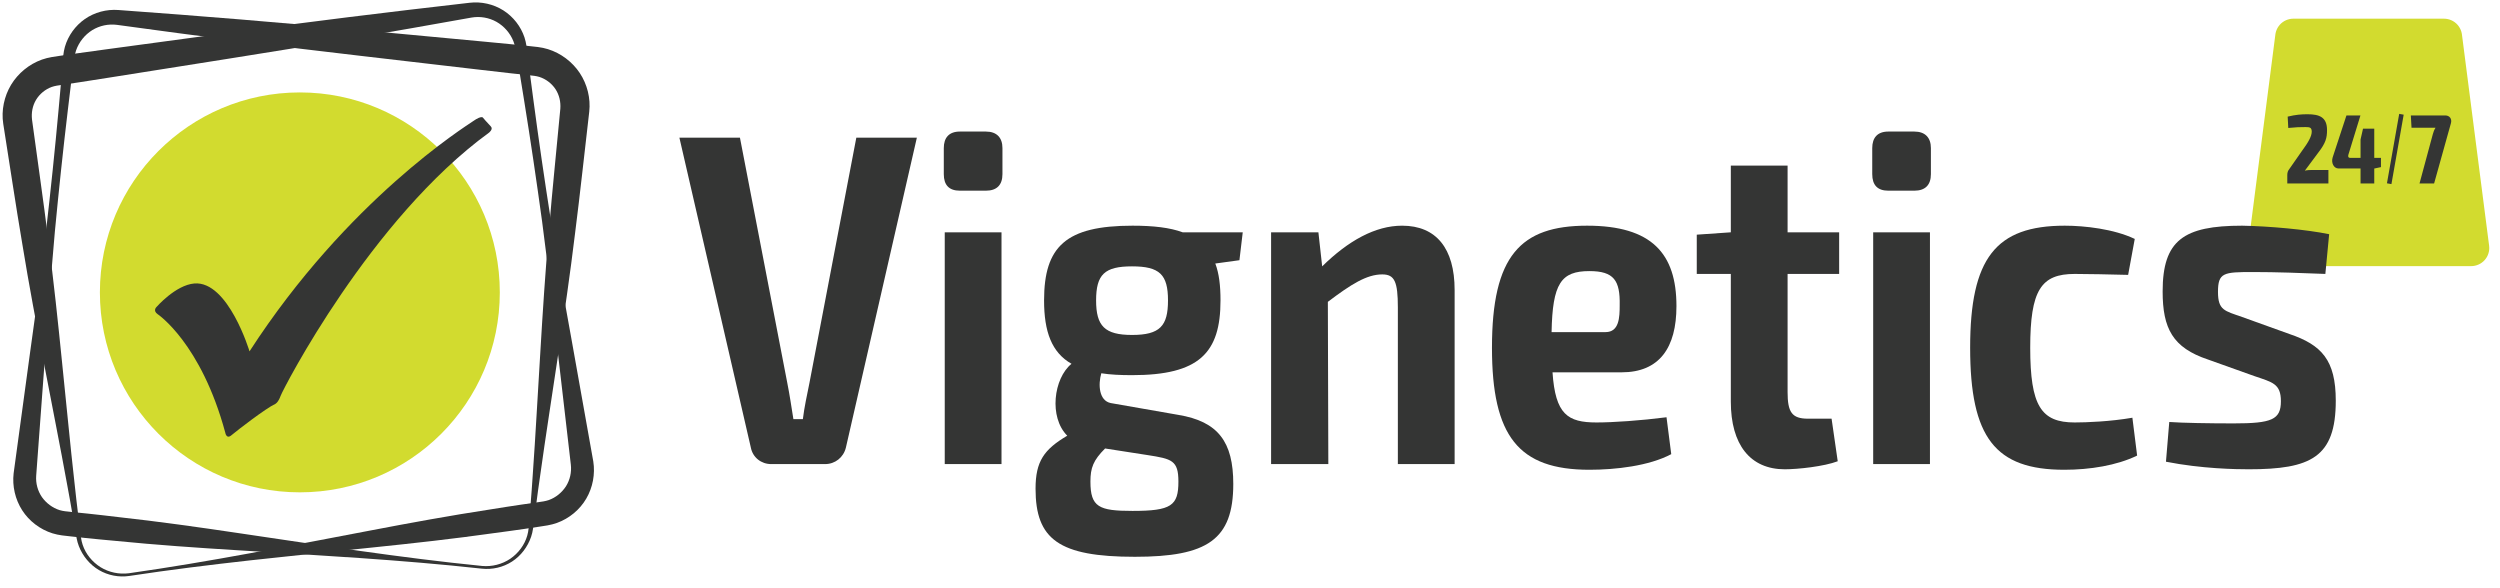
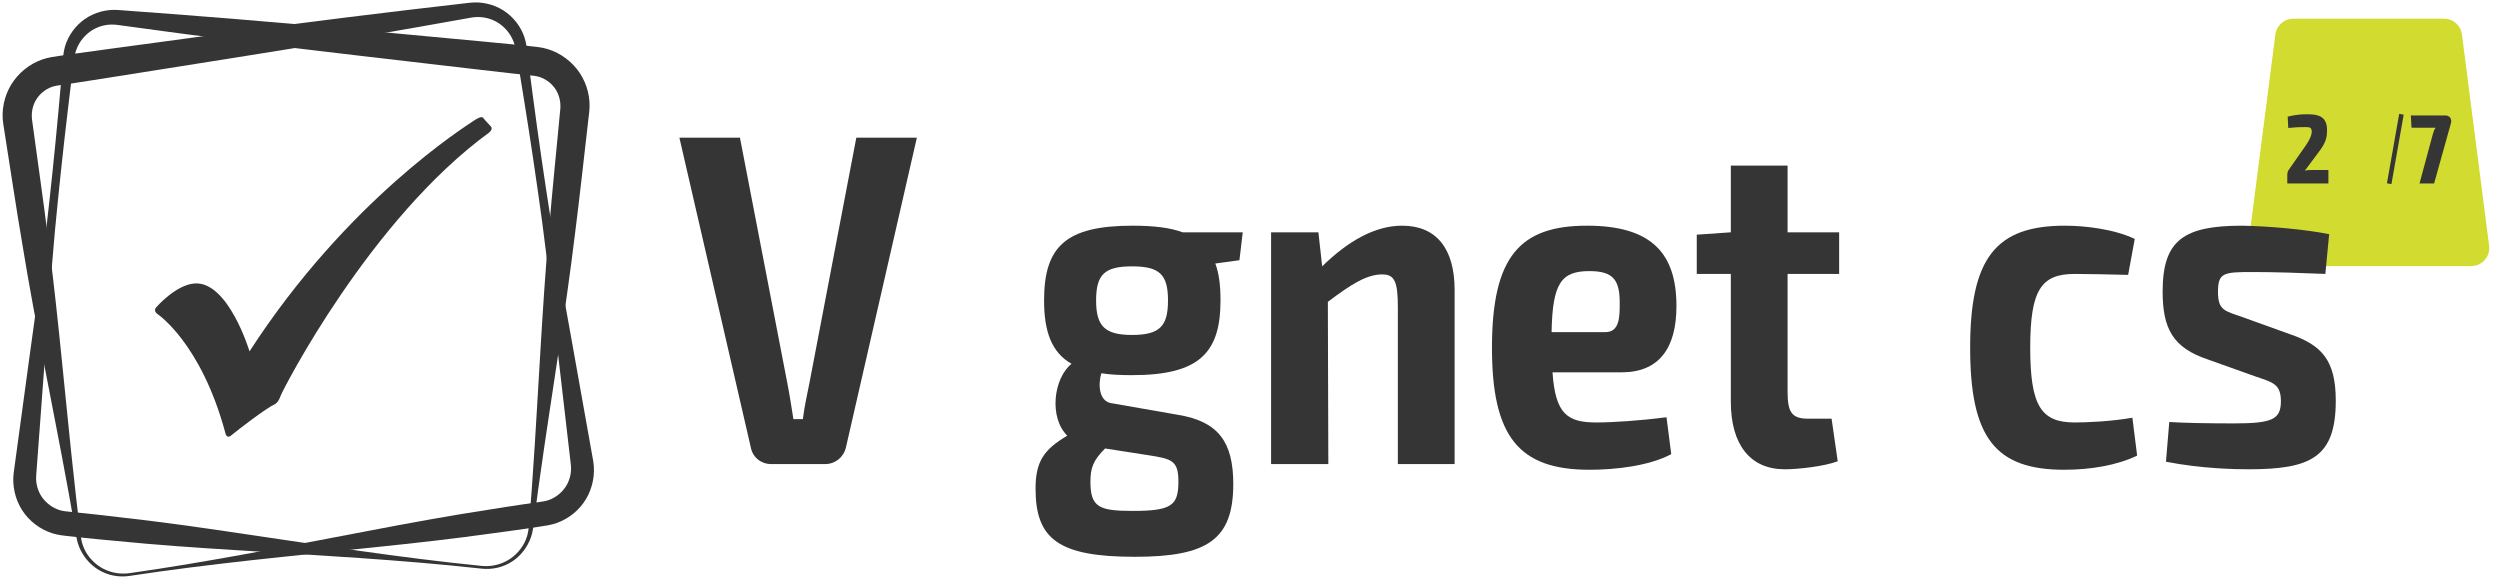
<svg xmlns="http://www.w3.org/2000/svg" width="340px" height="80px" viewBox="0 0 340 80" version="1.1">
  <title>Group</title>
  <g id="Page-1" stroke="none" stroke-width="1" fill="none" fill-rule="evenodd">
    <g id="Group" transform="translate(0.354, 0.329)">
      <g id="Group-216" transform="translate(307.646, 3.797)">
        <polygon id="Fill-214" fill="#D2DB2F" points="28.076 29.602 0.198 29.602 3.894 0.879 24.38 0.879" />
        <polygon id="Stroke-215" stroke="#D2DB2F" stroke-width="4.928" stroke-linecap="round" stroke-linejoin="round" points="28.076 29.602 0.198 29.602 3.894 0.879 24.38 0.879" />
      </g>
-       <path d="M67.62,39.434 C67.62,54.455 55.444,66.629 40.425,66.629 C25.406,66.629 13.231,54.455 13.231,39.434 C13.231,24.416 25.406,12.241 40.425,12.241 C55.444,12.241 67.62,24.416 67.62,39.434" id="Fill-217" fill="#D2DB2F" />
      <path d="M65.219,76.642 C66.56,76.761 67.928,76.413 69.039,75.665 C70.141,74.912 70.991,73.787 71.353,72.508 C71.542,71.876 71.562,71.209 71.625,70.507 L71.792,68.431 C71.91,67.049 72.007,65.663 72.098,64.278 C72.493,58.74 72.779,53.191 73.126,47.648 C73.454,42.102 73.809,36.559 74.303,31.032 C74.757,25.498 75.339,19.98 75.851,14.454 C75.919,13.524 75.71,12.581 75.19,11.79 C74.668,11.008 73.88,10.414 72.996,10.132 C72.772,10.069 72.547,10.014 72.313,9.986 C72.06,9.945 71.649,9.911 71.324,9.873 L69.255,9.654 L65.12,9.18 L48.583,7.254 C37.556,5.987 26.546,4.565 15.545,3.051 C14.399,2.904 13.198,3.15 12.188,3.772 C11.183,4.399 10.392,5.377 9.996,6.514 C9.906,6.801 9.826,7.092 9.781,7.393 C9.726,7.7 9.688,8.071 9.641,8.407 L9.371,10.47 L8.876,14.604 C8.217,20.114 7.636,25.634 7.109,31.159 L6.399,39.453 L5.798,47.76 L4.568,64.371 C4.493,65.403 4.771,66.438 5.353,67.282 C5.948,68.115 6.799,68.749 7.758,69.049 C8.001,69.115 8.244,69.174 8.496,69.201 C8.764,69.243 9.165,69.273 9.493,69.309 L11.563,69.519 C12.944,69.656 14.32,69.834 15.698,69.99 C21.215,70.597 26.713,71.373 32.207,72.192 C43.197,73.811 54.175,75.538 65.219,76.642 M65.18,77.01 C54.148,75.796 43.05,75.206 31.964,74.505 C26.42,74.165 20.88,73.782 15.358,73.231 C13.977,73.097 12.594,72.986 11.215,72.832 L9.146,72.608 C8.785,72.564 8.493,72.543 8.075,72.484 C7.636,72.428 7.206,72.329 6.781,72.203 C5.09,71.671 3.606,70.541 2.661,69.064 C1.712,67.588 1.299,65.779 1.499,64.047 L3.745,47.544 L4.884,39.294 L5.913,31.032 C6.545,25.518 7.123,20 7.624,14.473 L7.997,10.326 L8.162,8.251 C8.194,7.898 8.208,7.576 8.253,7.197 C8.291,6.807 8.371,6.423 8.472,6.042 C8.908,4.529 9.88,3.173 11.187,2.26 C12.496,1.351 14.139,0.906 15.757,1.033 C26.832,1.837 37.898,2.734 48.947,3.786 L65.524,5.337 L69.667,5.734 L71.737,5.948 C72.101,5.99 72.383,6.007 72.816,6.068 C73.273,6.122 73.722,6.226 74.166,6.356 C75.932,6.906 77.479,8.075 78.496,9.603 C79.508,11.133 79.99,13.034 79.783,14.867 C79.136,20.378 78.559,25.898 77.854,31.404 C77.189,36.913 76.385,42.41 75.553,47.903 C74.741,53.397 73.868,58.885 73.104,64.385 C72.905,65.758 72.711,67.132 72.539,68.51 L72.272,70.575 C72.178,71.246 72.12,71.978 71.878,72.671 C71.409,74.044 70.497,75.254 69.286,76.04 C68.077,76.823 66.603,77.165 65.18,77.01" id="Fill-218" fill="#343534" />
      <path d="M17.239,77.999 C15.824,78.212 14.337,77.931 13.096,77.197 C11.855,76.463 10.893,75.292 10.368,73.939 C10.097,73.257 10.01,72.528 9.888,71.86 L9.536,69.809 C9.307,68.439 9.057,67.074 8.802,65.709 C7.812,60.246 6.714,54.799 5.676,49.342 C4.619,43.889 3.589,38.431 2.697,32.953 C1.765,27.48 0.962,21.989 0.088,16.509 C-0.194,14.686 0.21,12.767 1.157,11.197 C2.111,9.628 3.609,8.396 5.351,7.774 C5.788,7.627 6.233,7.505 6.687,7.431 C7.117,7.353 7.398,7.323 7.76,7.267 L9.82,6.968 L13.943,6.4 L30.442,4.168 C41.439,2.662 52.458,1.311 63.49,0.05 C65.102,-0.144 66.761,0.233 68.107,1.088 C69.45,1.946 70.477,3.261 70.975,4.755 C71.092,5.131 71.188,5.511 71.242,5.899 C71.303,6.276 71.33,6.598 71.376,6.949 L71.627,9.016 L72.171,13.143 C72.898,18.645 73.703,24.135 74.562,29.617 L75.931,37.83 L77.407,46.026 L80.333,62.424 C80.604,64.145 80.265,65.969 79.378,67.482 C78.495,68.999 77.058,70.187 75.391,70.788 C74.971,70.932 74.546,71.05 74.109,71.123 C73.694,71.2 73.403,71.233 73.044,71.291 L70.986,71.601 C69.615,71.811 68.237,71.978 66.863,72.17 C61.368,72.947 55.849,73.56 50.324,74.128 C39.276,75.284 28.212,76.331 17.239,77.999 M17.185,77.632 C28.174,76.074 39.072,73.895 49.986,71.825 C55.441,70.781 60.903,69.78 66.389,68.944 C67.76,68.732 69.128,68.497 70.502,68.305 L72.562,68.01 C72.888,67.96 73.287,67.912 73.553,67.861 C73.803,67.822 74.045,67.754 74.285,67.678 C75.231,67.339 76.054,66.67 76.614,65.813 C77.162,64.945 77.397,63.9 77.28,62.872 L75.365,46.326 L74.423,38.052 L73.372,29.792 C72.618,24.294 71.811,18.804 70.925,13.325 L70.259,9.216 L69.905,7.165 C69.844,6.831 69.79,6.463 69.723,6.158 C69.666,5.859 69.575,5.572 69.472,5.289 C69.03,4.17 68.199,3.225 67.17,2.64 C66.134,2.06 64.925,1.863 63.785,2.058 C52.856,4.023 41.914,5.897 30.949,7.618 L14.505,10.224 L10.393,10.867 L8.334,11.172 C8.011,11.223 7.602,11.274 7.351,11.324 C7.119,11.361 6.896,11.427 6.675,11.499 C5.803,11.816 5.04,12.442 4.551,13.246 C4.064,14.058 3.894,15.008 4,15.935 C4.739,21.435 5.549,26.925 6.23,32.434 C6.951,37.936 7.534,43.46 8.09,48.987 C8.666,54.512 9.18,60.045 9.803,65.562 C9.951,66.942 10.104,68.322 10.279,69.699 L10.531,71.766 C10.624,72.465 10.671,73.131 10.885,73.755 C11.301,75.017 12.197,76.105 13.328,76.814 C14.468,77.516 15.85,77.807 17.185,77.632" id="Fill-219" fill="#343534" />
      <path d="M21.083,42.396 C21.083,42.396 26.994,46.321 30.289,58.532 C30.289,58.532 30.437,59.44 31.113,58.871 C31.929,58.183 35.814,55.19 37.074,54.609 C37.074,54.609 37.458,54.475 37.826,53.472 C38.16,52.56 50.025,29.453 66.158,17.706 C66.158,17.706 66.764,17.241 66.398,16.865 C65.834,16.285 65.344,15.692 65.344,15.692 C65.344,15.692 65.185,15.307 63.995,16.144 C63,16.843 46.918,26.844 33.58,47.454 C33.58,47.454 30.687,37.84 26.073,38.224 C23.518,38.437 20.914,41.439 20.914,41.439 C20.914,41.439 20.405,41.919 21.083,42.396" id="Fill-220" fill="#343534" />
      <path d="M114.689,60.535 C114.368,61.887 113.21,62.787 111.859,62.787 L104.525,62.787 C103.174,62.787 102.016,61.887 101.759,60.535 L92.044,18.398 L100.279,18.398 L106.712,51.722 C107.034,53.33 107.291,55.067 107.548,56.676 L108.835,56.676 C109.028,55.067 109.414,53.33 109.736,51.722 L116.105,18.398 L124.339,18.398 L114.689,60.535 Z" id="Fill-221" fill="#343534" />
-       <path d="M128.131,62.787 L135.851,62.787 L135.851,31.265 L128.131,31.265 L128.131,62.787 Z M133.728,17.563 C135.208,17.563 135.979,18.399 135.979,19.814 L135.979,23.352 C135.979,24.832 135.208,25.604 133.728,25.604 L130.19,25.604 C128.71,25.604 128.002,24.832 128.002,23.352 L128.002,19.814 C128.002,18.399 128.71,17.563 130.19,17.563 L133.728,17.563 Z" id="Fill-222" fill="#343534" />
      <path d="M158.494,40.528 C158.494,36.99 157.336,35.896 153.605,35.896 C149.874,35.896 148.716,36.99 148.716,40.528 C148.716,44.002 149.874,45.224 153.605,45.224 C157.4,45.224 158.494,44.002 158.494,40.528 L158.494,40.528 Z M155.728,61.564 L149.938,60.664 C148.33,62.272 147.944,63.301 147.944,65.167 C147.944,68.64 149.102,69.155 153.669,69.155 C158.944,69.155 159.91,68.448 159.91,65.167 C159.91,62.272 159.009,62.079 155.728,61.564 L155.728,61.564 Z M164.927,35.51 C165.442,36.861 165.635,38.534 165.635,40.528 C165.635,47.669 162.74,50.692 153.605,50.692 C151.997,50.692 150.646,50.628 149.424,50.435 C148.973,51.979 149.102,54.167 150.71,54.488 L159.91,56.096 C165.313,56.997 167.372,59.763 167.372,65.489 C167.372,73.08 163.834,75.395 153.991,75.395 C143.634,75.395 140.481,73.015 140.481,66.132 C140.481,62.401 141.64,60.793 144.792,58.926 C142.283,56.418 142.926,51.142 145.37,49.148 C142.669,47.604 141.64,44.774 141.64,40.528 C141.64,33.194 144.598,30.364 153.669,30.364 C156.5,30.364 158.751,30.621 160.488,31.264 L168.659,31.264 L168.208,35.06 L164.927,35.51 Z" id="Fill-223" fill="#343534" />
      <path d="M197.475,39.113 L197.475,62.787 L189.755,62.787 L189.755,41.493 C189.755,37.955 189.305,36.99 187.632,36.99 C185.509,36.99 183.387,38.341 180.234,40.721 L180.299,62.787 L172.515,62.787 L172.515,31.264 L178.948,31.264 L179.462,35.896 C183,32.423 186.667,30.364 190.334,30.364 C194.966,30.364 197.475,33.452 197.475,39.113" id="Fill-224" fill="#343534" />
      <path d="M210.66,44.839 L217.993,44.839 C219.859,44.839 219.924,42.845 219.924,41.172 C219.988,37.826 219.151,36.54 215.806,36.54 C211.946,36.54 210.788,38.213 210.66,44.839 M226.292,56.418 L226.935,61.436 C223.912,63.044 219.345,63.559 215.806,63.559 C206.157,63.559 202.554,58.991 202.554,46.962 C202.554,34.482 206.414,30.364 215.485,30.364 C224.298,30.364 227.643,34.159 227.643,41.301 C227.643,46.962 225.327,50.307 220.181,50.307 L210.788,50.307 C211.175,56.032 212.847,57.126 216.771,57.126 C219.023,57.126 222.818,56.868 226.292,56.418" id="Fill-225" fill="#343534" />
      <path d="M242.758,53.009 C242.758,55.711 243.337,56.612 245.525,56.612 L248.741,56.612 L249.577,62.402 C247.712,63.109 244.174,63.494 242.372,63.494 C237.676,63.494 235.038,60.15 235.038,54.295 L235.038,36.926 L230.406,36.926 L230.406,31.586 L235.038,31.265 L235.038,22.195 L242.758,22.195 L242.758,31.265 L249.77,31.265 L249.77,36.926 L242.758,36.926 L242.758,53.009 Z" id="Fill-226" fill="#343534" />
-       <path d="M254.399,62.787 L262.119,62.787 L262.119,31.265 L254.399,31.265 L254.399,62.787 Z M259.996,17.563 C261.476,17.563 262.248,18.399 262.248,19.814 L262.248,23.352 C262.248,24.832 261.476,25.604 259.996,25.604 L256.458,25.604 C254.979,25.604 254.271,24.832 254.271,23.352 L254.271,19.814 C254.271,18.399 254.979,17.563 256.458,17.563 L259.996,17.563 Z" id="Fill-227" fill="#343534" />
      <path d="M289.973,32.165 L289.072,37.055 C286.306,36.99 283.733,36.926 281.803,36.926 C277.235,36.926 275.756,39.113 275.756,46.962 C275.756,54.874 277.235,57.126 281.803,57.126 C283.411,57.126 286.692,56.997 289.651,56.482 L290.295,61.629 C287.528,62.979 283.862,63.559 280.388,63.559 C270.995,63.559 267.586,59.185 267.586,46.962 C267.586,34.803 271.059,30.364 280.452,30.364 C283.154,30.364 287.142,30.814 289.973,32.165" id="Fill-228" fill="#343534" />
      <path d="M316.41,31.522 L315.895,36.925 C312.55,36.796 309.269,36.668 306.053,36.668 C302.064,36.668 301.292,36.732 301.292,39.37 C301.292,41.878 302.193,41.943 304.573,42.78 L311.006,45.095 C315.381,46.575 317.311,48.633 317.311,54.167 C317.311,61.886 313.901,63.494 305.474,63.494 C303.801,63.494 299.105,63.43 294.216,62.464 L294.666,57.061 C296.403,57.19 300.134,57.254 303.415,57.254 C308.626,57.254 309.848,56.74 309.848,54.23 C309.848,51.85 308.69,51.657 306.246,50.821 L299.941,48.569 C295.117,46.961 293.765,44.324 293.765,39.305 C293.765,32.358 296.596,30.364 304.573,30.364 C308.24,30.428 313.258,30.878 316.41,31.522" id="Fill-229" fill="#343534" />
      <path d="M316.122,17.355 C316.122,18.428 315.948,19.112 314.942,20.413 L313.104,22.881 C313.453,22.8 313.789,22.787 314.151,22.787 L316.31,22.787 L316.31,24.625 L310.717,24.625 L310.717,23.485 C310.717,23.149 310.797,22.894 310.998,22.653 L312.702,20.211 C313.534,19.085 314.043,18.227 314.043,17.57 C314.03,17.02 313.789,16.953 313.212,16.953 C312.434,16.953 311.884,16.966 310.851,17.074 L310.77,15.531 C311.884,15.262 312.648,15.209 313.467,15.209 C315.076,15.209 316.122,15.598 316.122,17.355" id="Fill-230" fill="#343534" />
-       <path d="M323.457,22.398 L322.585,22.585 L322.545,22.585 L322.545,24.625 L320.681,24.625 L320.681,22.585 L317.69,22.585 C317.046,22.585 316.657,21.835 316.885,21.084 L318.763,15.37 L320.667,15.37 L319.031,20.695 C318.937,20.99 319.044,21.137 319.232,21.137 L320.681,21.137 L320.681,18.642 L321.016,17.168 L322.545,17.168 L322.545,21.137 L323.457,21.137 L323.457,22.398 Z" id="Fill-231" fill="#343534" />
      <path d="M332.2,15.37 C332.79,15.37 333.152,15.84 332.965,16.457 L330.684,24.625 L328.7,24.625 L330.51,17.919 C330.591,17.624 330.698,17.328 330.872,17.047 L327.613,17.047 L327.519,15.37 L332.2,15.37 Z" id="Fill-232" fill="#343534" />
      <line x1="326.242" y1="15.212" x2="324.576" y2="24.654" id="Stroke-233" stroke="#343534" stroke-width="0.619" />
    </g>
  </g>
</svg>